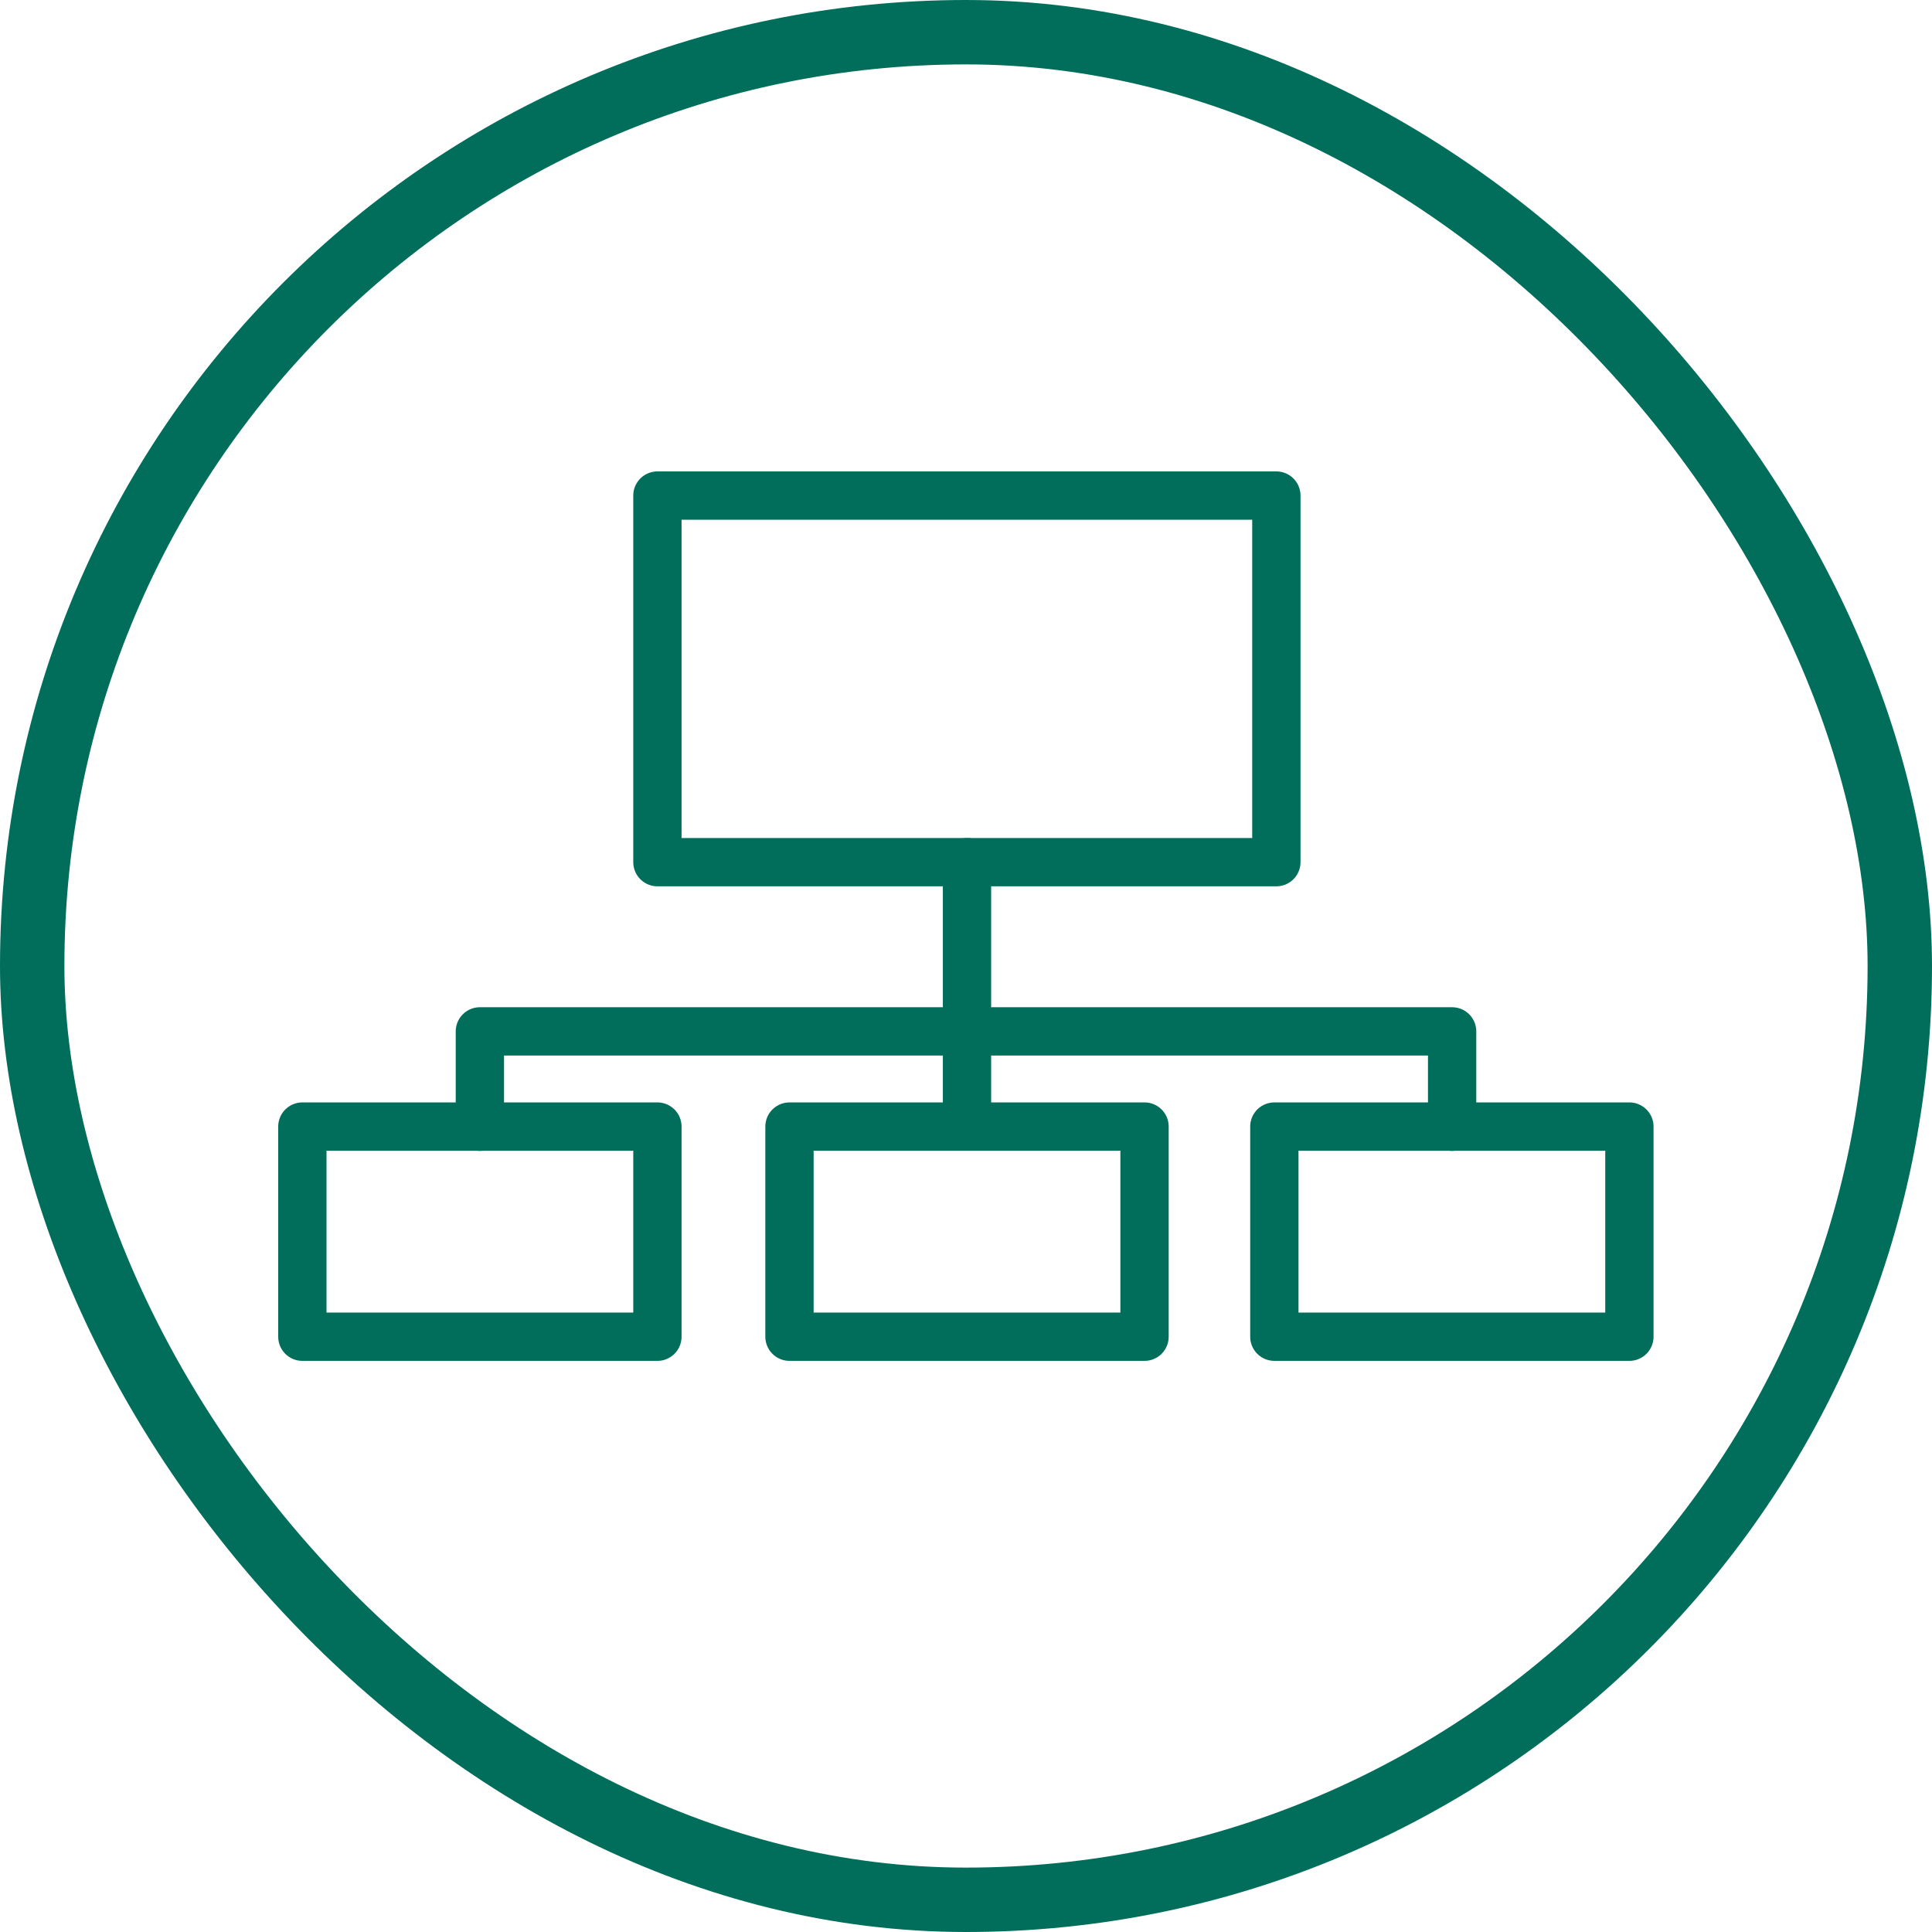
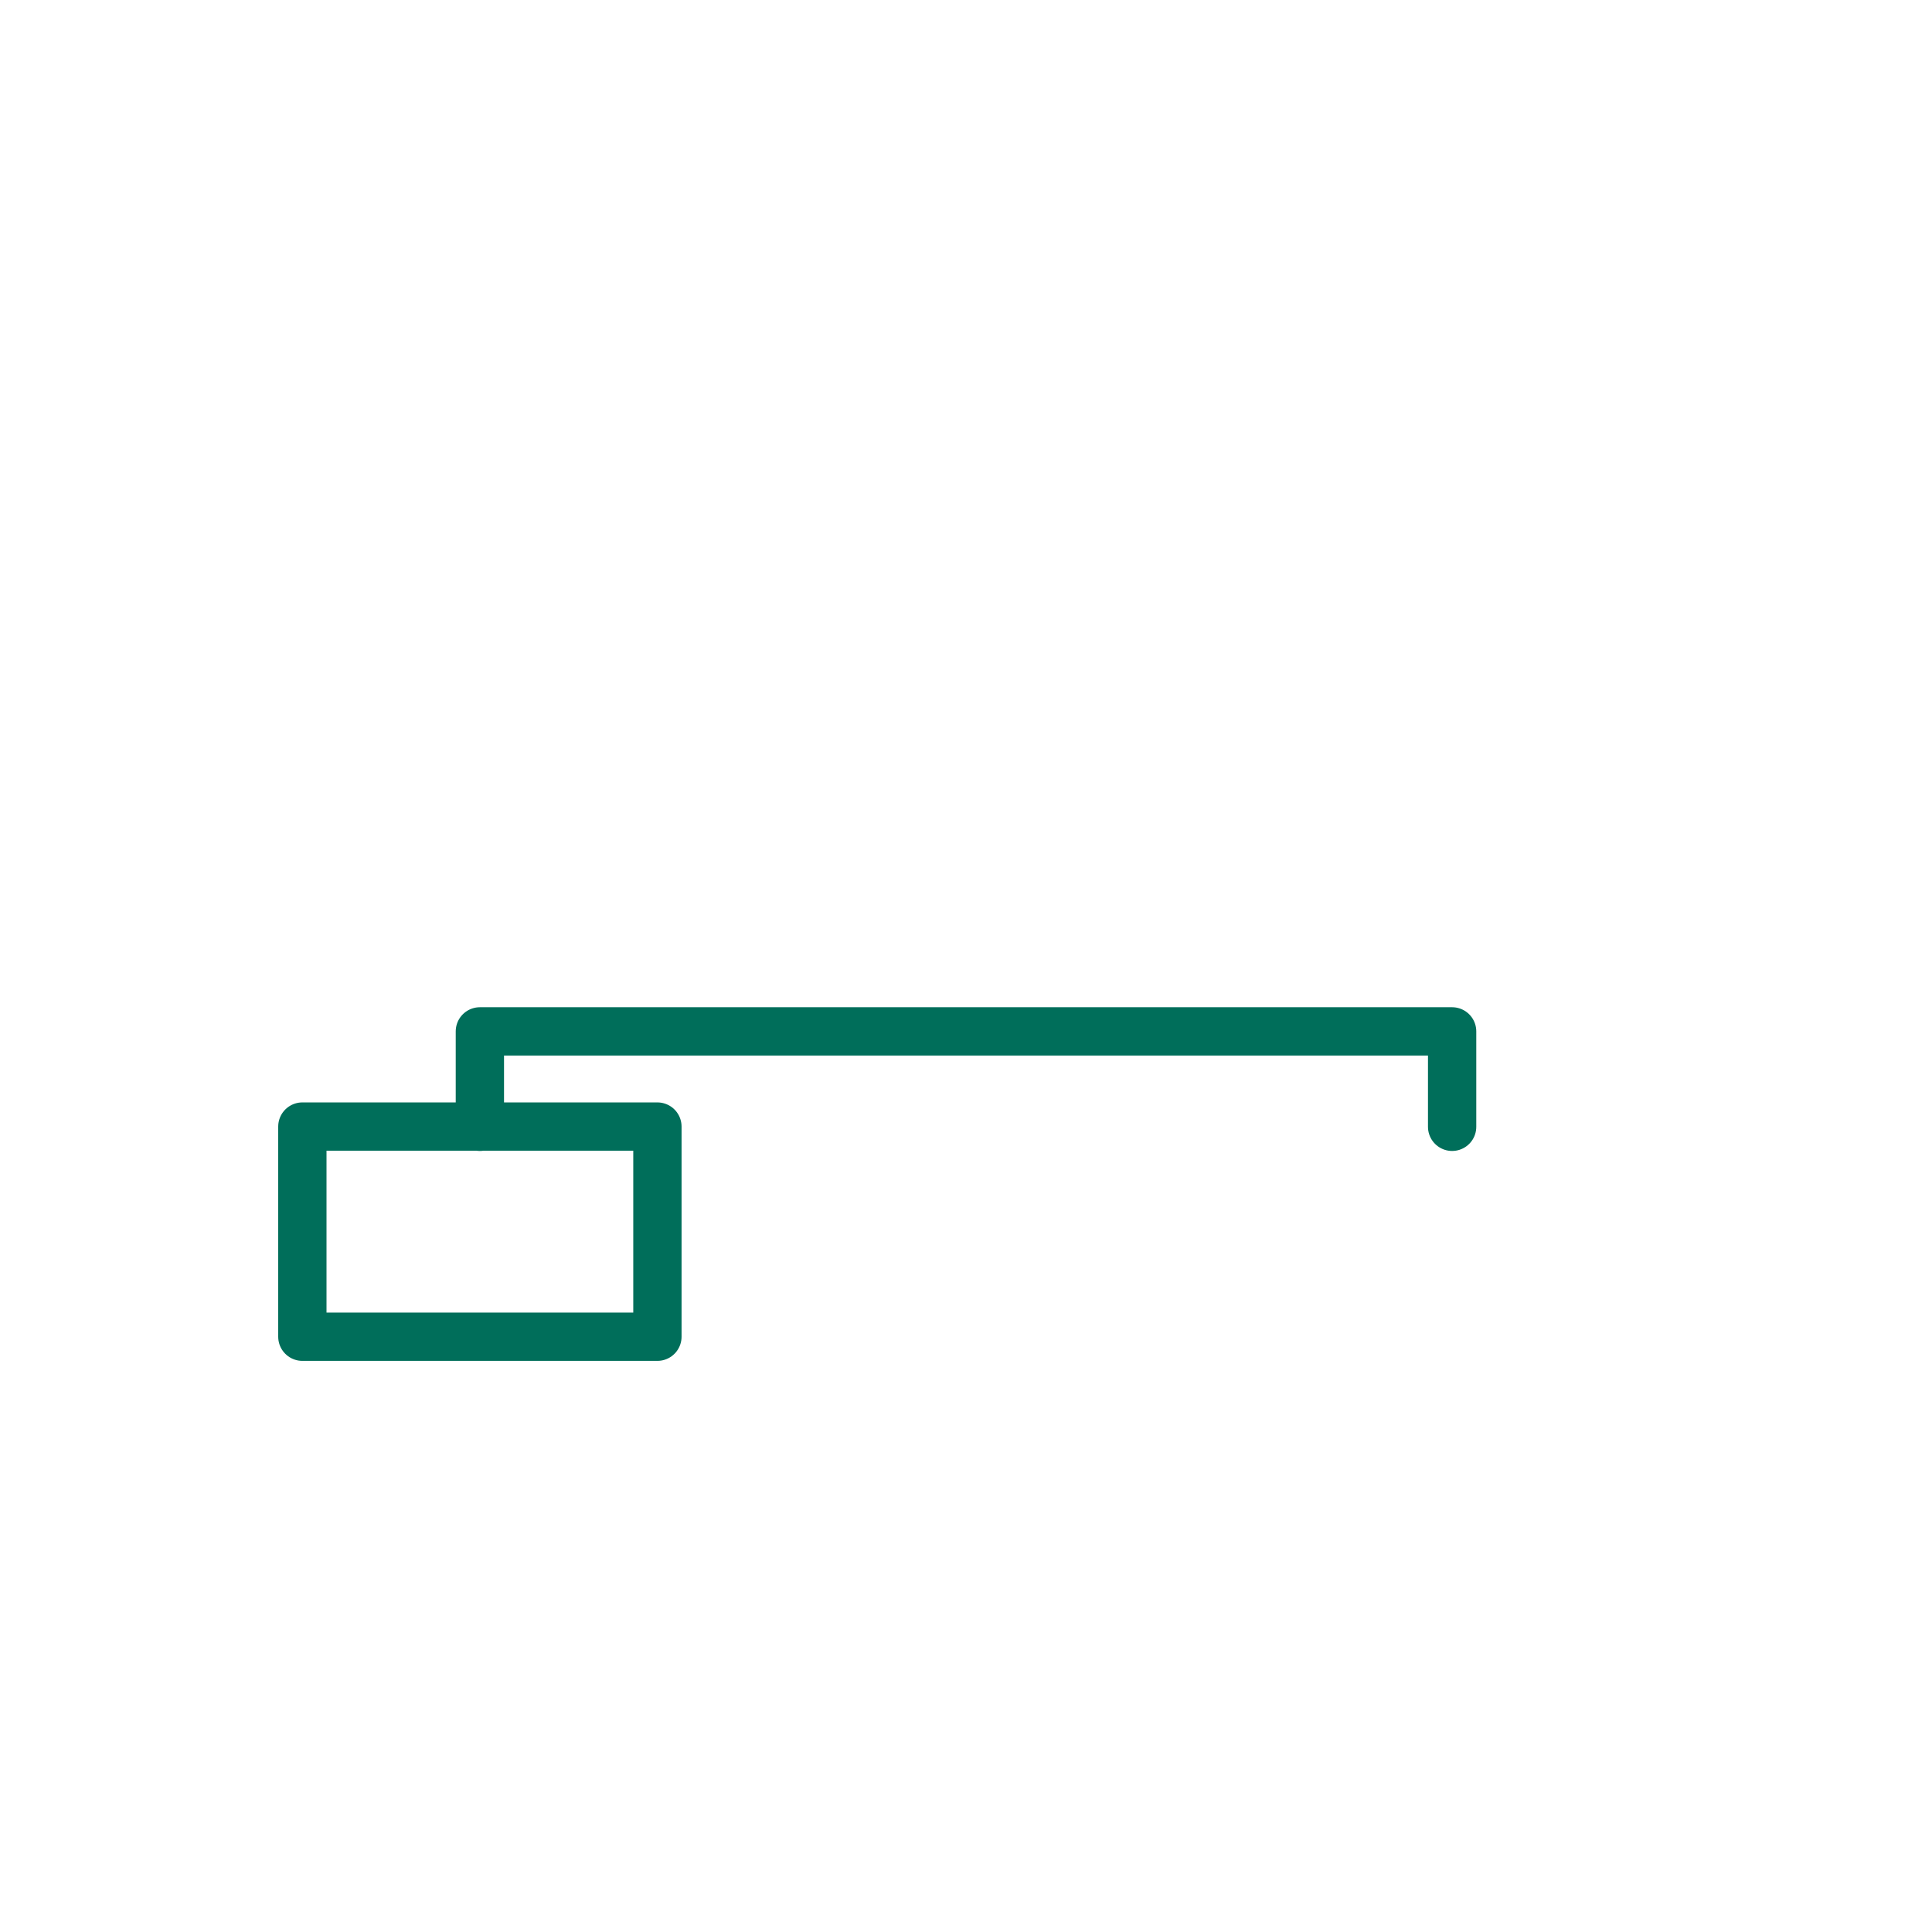
<svg xmlns="http://www.w3.org/2000/svg" width="120" height="120" viewBox="0 0 120 120" fill="none">
-   <path d="M79.277 30.78H40.833V53.55H79.277V30.78Z" stroke="#006E5A" stroke-width="3" stroke-linecap="round" stroke-linejoin="round" />
-   <path d="M71.089 69.973H49.036V83.026H71.089V69.973Z" stroke="#006E5A" stroke-width="3" stroke-linecap="round" stroke-linejoin="round" />
-   <path d="M40.833 69.973H18.78V83.026H40.833V69.973Z" stroke="#006E5A" stroke-width="3" stroke-linecap="round" stroke-linejoin="round" />
-   <path d="M101.205 69.973H79.152V83.026H101.205V69.973Z" stroke="#006E5A" stroke-width="3" stroke-linecap="round" stroke-linejoin="round" />
-   <path d="M60.062 53.55V69.972" stroke="#006E5A" stroke-width="3" stroke-linecap="round" stroke-linejoin="round" />
+   <path d="M40.833 69.973H18.78V83.026H40.833Z" stroke="#006E5A" stroke-width="3" stroke-linecap="round" stroke-linejoin="round" />
  <path d="M29.806 69.988V64.061H90.194V69.988" stroke="#006E5A" stroke-width="3" stroke-linecap="round" stroke-linejoin="round" />
-   <rect x="2" y="2" width="116" height="116" rx="58" stroke="#006E5A" stroke-width="4" />
</svg>